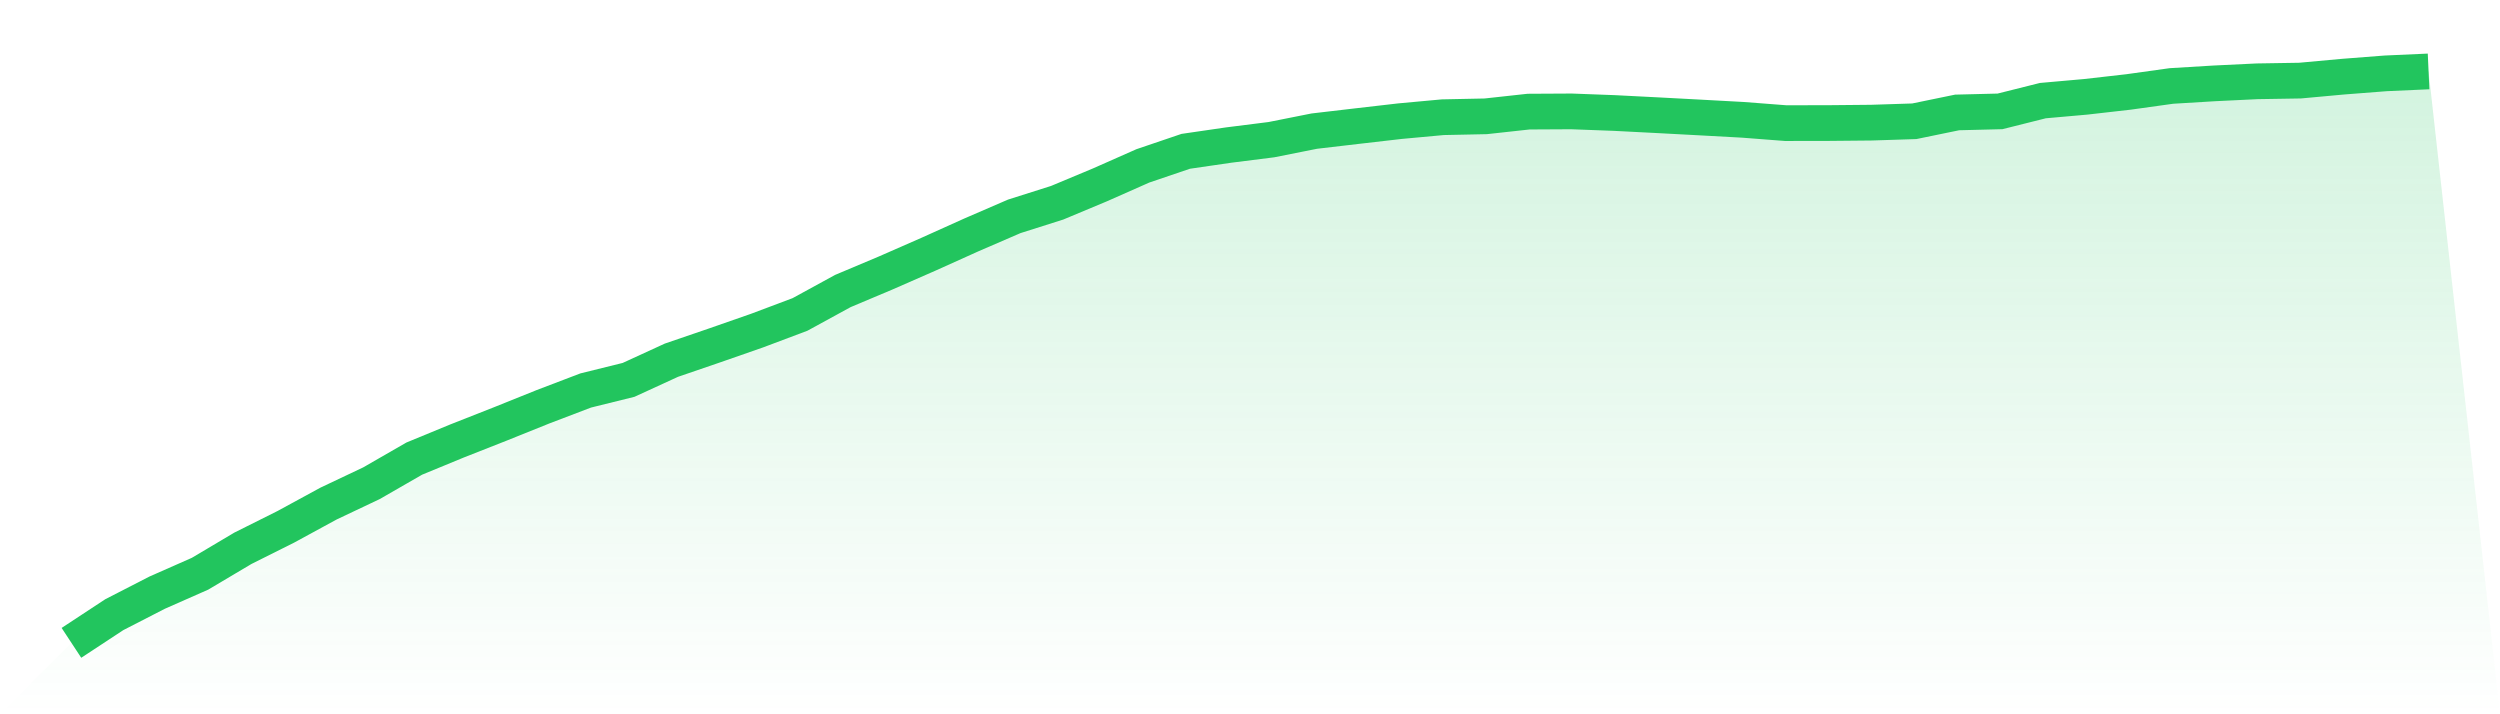
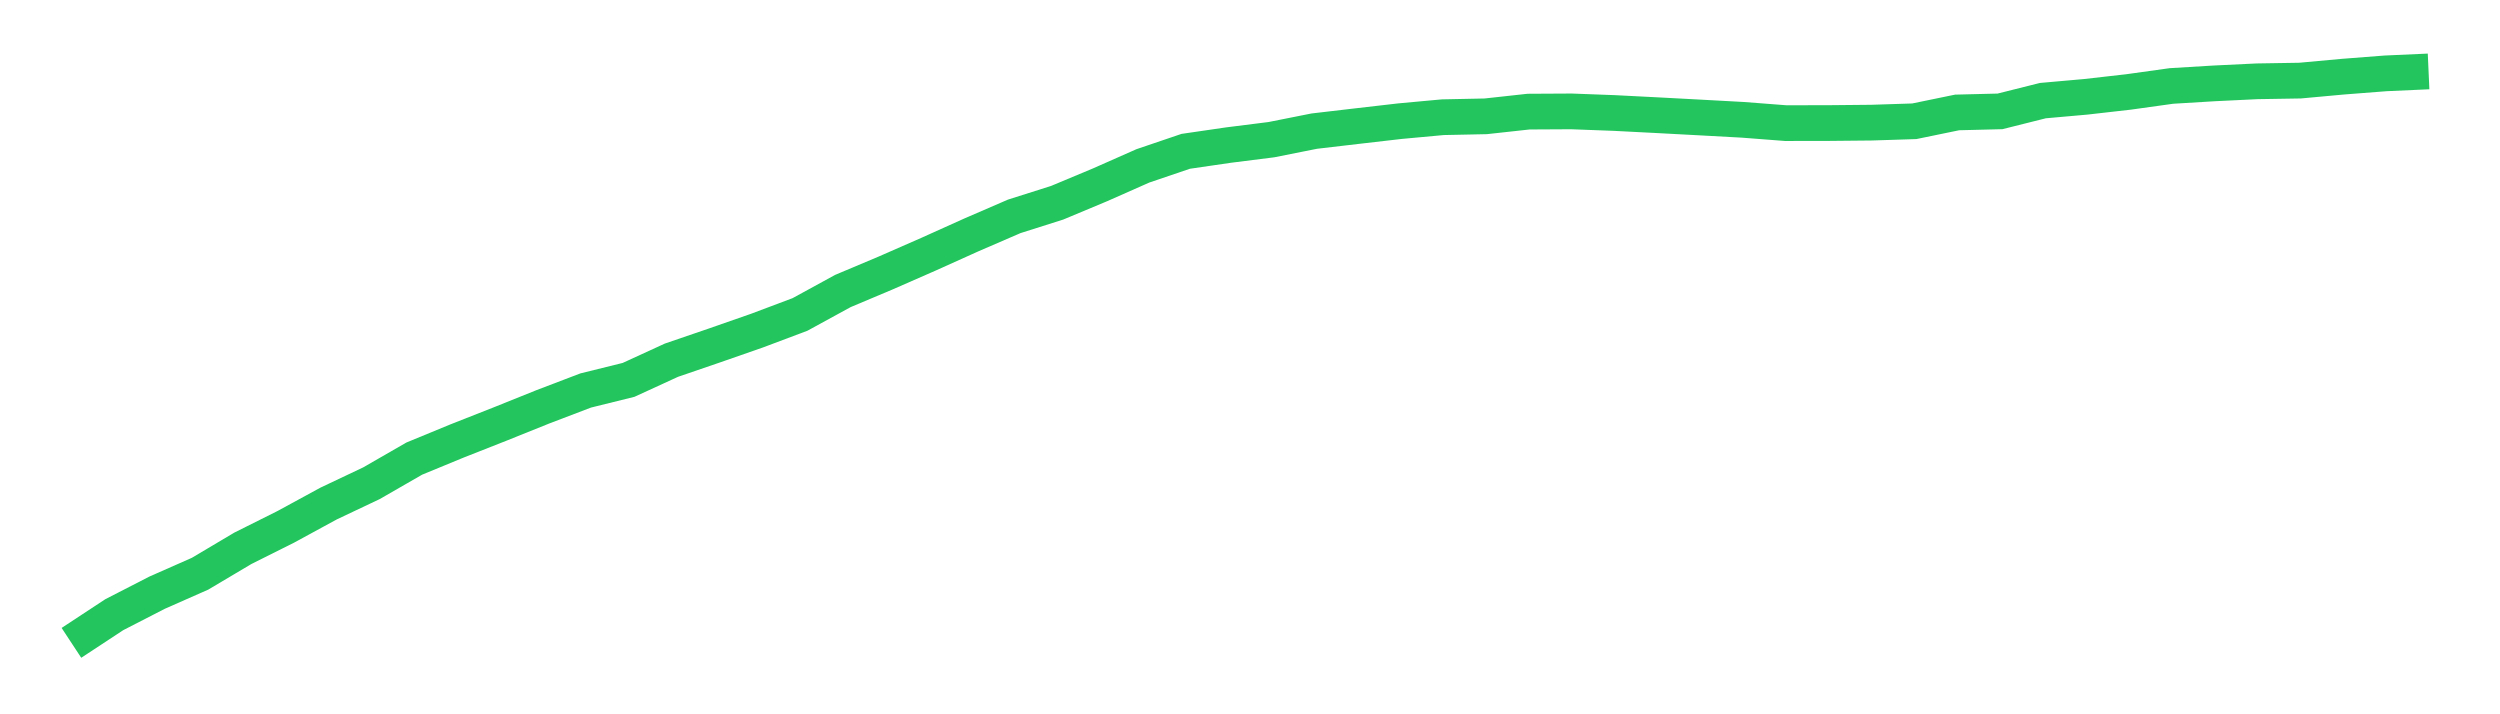
<svg xmlns="http://www.w3.org/2000/svg" viewBox="0 0 140 40">
  <defs>
    <linearGradient id="gradient" x1="0" x2="0" y1="0" y2="1">
      <stop offset="0%" stop-color="#22c55e" stop-opacity="0.2" />
      <stop offset="100%" stop-color="#22c55e" stop-opacity="0" />
    </linearGradient>
  </defs>
-   <path d="M4,36 L4,36 L6.4,34.422 L8.8,33.189 L11.2,32.13 L13.6,30.705 L16,29.505 L18.4,28.199 L20.8,27.062 L23.2,25.681 L25.6,24.692 L28,23.747 L30.4,22.782 L32.8,21.867 L35.2,21.273 L37.6,20.171 L40,19.349 L42.4,18.512 L44.8,17.609 L47.2,16.297 L49.6,15.286 L52,14.234 L54.4,13.153 L56.8,12.115 L59.2,11.354 L61.6,10.351 L64,9.289 L66.4,8.474 L68.8,8.124 L71.2,7.821 L73.6,7.343 L76,7.062 L78.4,6.785 L80.8,6.564 L83.2,6.514 L85.6,6.251 L88,6.238 L90.4,6.328 L92.8,6.451 L95.2,6.579 L97.6,6.71 L100,6.895 L102.4,6.891 L104.8,6.868 L107.2,6.791 L109.6,6.297 L112,6.237 L114.4,5.635 L116.8,5.422 L119.2,5.149 L121.6,4.814 L124,4.669 L126.4,4.553 L128.8,4.514 L131.2,4.294 L133.6,4.108 L136,4 L140,40 L0,40 z" fill="url(#gradient)" />
  <path d="M4,36 L4,36 L6.4,34.422 L8.8,33.189 L11.2,32.13 L13.6,30.705 L16,29.505 L18.4,28.199 L20.8,27.062 L23.2,25.681 L25.6,24.692 L28,23.747 L30.4,22.782 L32.8,21.867 L35.2,21.273 L37.6,20.171 L40,19.349 L42.4,18.512 L44.8,17.609 L47.2,16.297 L49.6,15.286 L52,14.234 L54.4,13.153 L56.8,12.115 L59.2,11.354 L61.6,10.351 L64,9.289 L66.4,8.474 L68.8,8.124 L71.2,7.821 L73.6,7.343 L76,7.062 L78.4,6.785 L80.8,6.564 L83.2,6.514 L85.6,6.251 L88,6.238 L90.4,6.328 L92.8,6.451 L95.2,6.579 L97.6,6.71 L100,6.895 L102.4,6.891 L104.8,6.868 L107.2,6.791 L109.6,6.297 L112,6.237 L114.4,5.635 L116.8,5.422 L119.2,5.149 L121.6,4.814 L124,4.669 L126.4,4.553 L128.8,4.514 L131.2,4.294 L133.6,4.108 L136,4" fill="none" stroke="#22c55e" stroke-width="2" />
</svg>